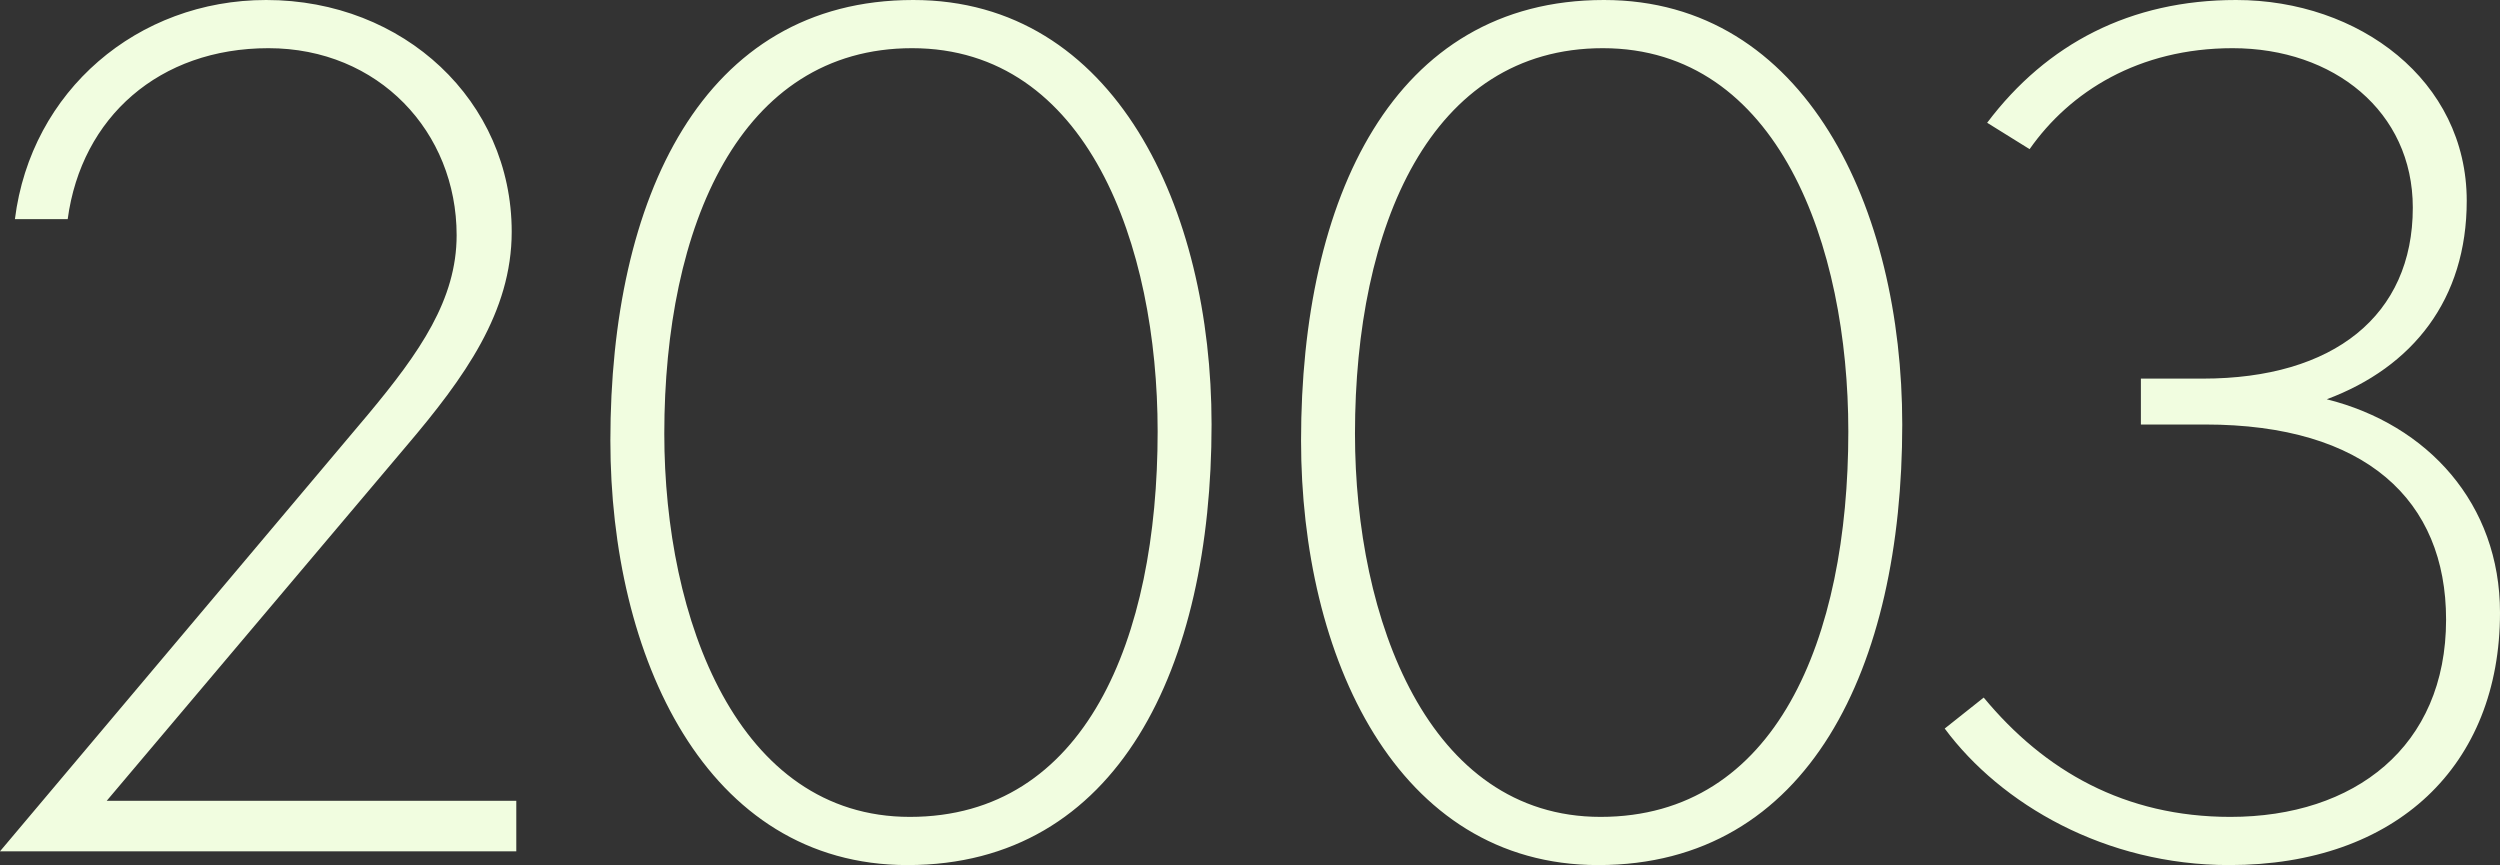
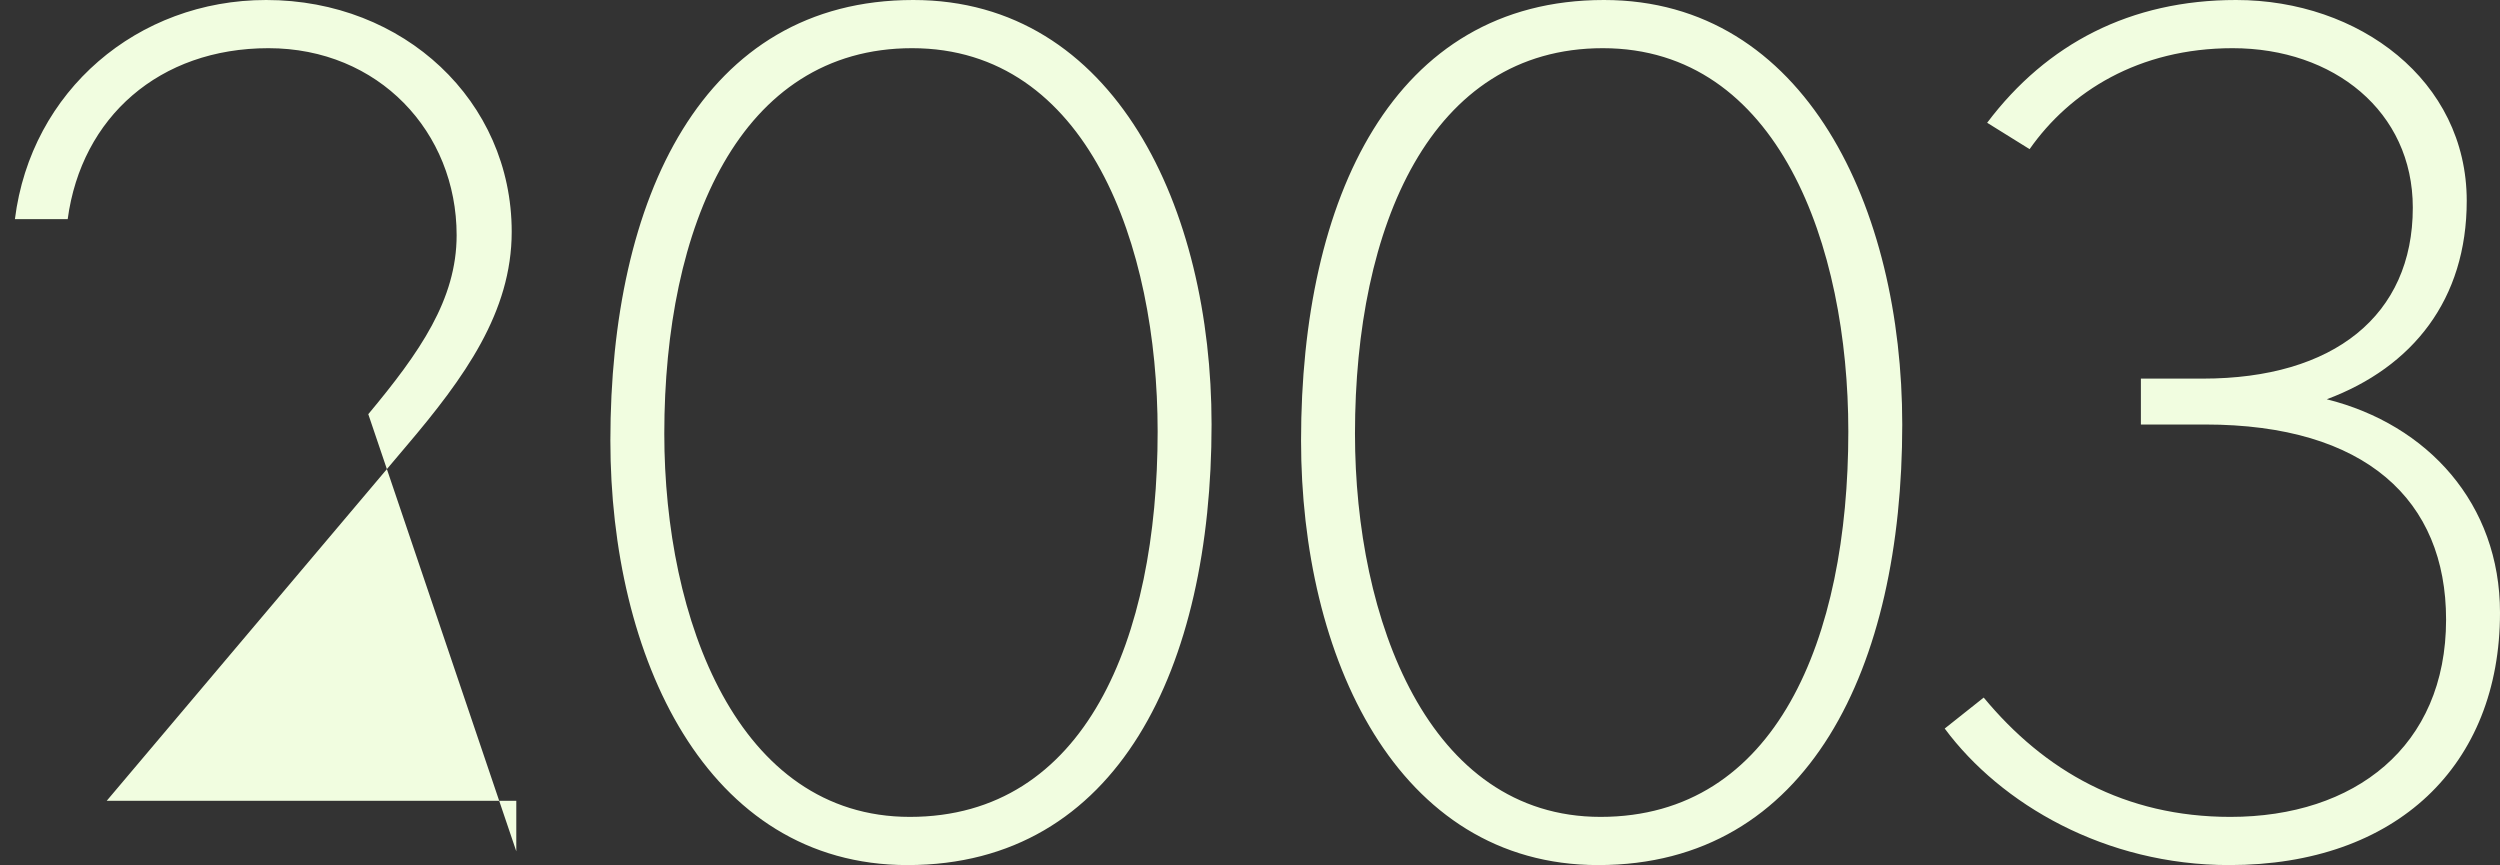
<svg xmlns="http://www.w3.org/2000/svg" width="326.85" height="113.1" viewBox="0 0 326.85 113.1">
  <rect x="0" y="0" width="326.85" height="113.1" fill="#333333" stroke="none" />
-   <path id="Path_195190" data-name="Path 195190" d="M70.8,0V-6.6H17.25L56.4-52.95c7.65-9,13.8-17.55,13.8-28.05,0-17.1-14.1-30.3-32.1-30.3-16.8,0-30.75,11.85-32.85,28.65h6.9C13.95-96,24.15-105,38.4-105,52.8-105,63-94.05,63-80.55c0,8.4-4.8,15.3-11.55,23.4L3.3,0Zm90.9-55.8c0-28.2-12.6-55.5-39-55.5-27.6,0-39.6,25.95-39.6,57.6,0,28.2,12.45,55.5,38.85,55.5C149.55,1.8,161.7-24.15,161.7-55.8Zm-7.05.9c0,27.15-9.45,50.4-32.4,50.4-22.5,0-32.1-25.8-32.1-50.1,0-27.15,9.9-50.4,32.4-50.4C145.5-105,154.65-79.2,154.65-54.9ZM252-55.8c0-28.2-12.6-55.5-39-55.5-27.6,0-39.6,25.95-39.6,57.6,0,28.2,12.45,55.5,38.85,55.5C239.85,1.8,252-24.15,252-55.8Zm-7.05.9c0,27.15-9.45,50.4-32.4,50.4-22.5,0-32.1-25.8-32.1-50.1,0-27.15,9.9-50.4,32.4-50.4C235.8-105,244.95-79.2,244.95-54.9Zm85.2,23.7c0-14.25-9.45-24.6-22.65-27.9,11.25-4.2,18.3-13.05,18.3-25.95,0-15.75-14.1-26.25-30.15-26.25-13.8,0-24.75,5.7-32.55,16.05l5.55,3.45C273.9-99.3,282.9-105,295.2-105c13.2,0,23.55,8.25,23.55,20.85,0,14.1-10.35,22.35-27.45,22.35h-8.1v6h8.4c21,0,31.5,9.9,31.5,25.5,0,16.65-12,25.8-28.2,25.8-13.8,0-24.3-6-32.25-15.6l-5.1,4.05c7.35,9.9,21,17.85,37.2,17.85C316.65,1.8,330.15-11.25,330.15-31.2Z" transform="translate(-3.3 111.3)" fill="#f1fde0" />
+   <path id="Path_195190" data-name="Path 195190" d="M70.8,0V-6.6H17.25L56.4-52.95c7.65-9,13.8-17.55,13.8-28.05,0-17.1-14.1-30.3-32.1-30.3-16.8,0-30.75,11.85-32.85,28.65h6.9C13.95-96,24.15-105,38.4-105,52.8-105,63-94.05,63-80.55c0,8.4-4.8,15.3-11.55,23.4Zm90.9-55.8c0-28.2-12.6-55.5-39-55.5-27.6,0-39.6,25.95-39.6,57.6,0,28.2,12.45,55.5,38.85,55.5C149.55,1.8,161.7-24.15,161.7-55.8Zm-7.05.9c0,27.15-9.45,50.4-32.4,50.4-22.5,0-32.1-25.8-32.1-50.1,0-27.15,9.9-50.4,32.4-50.4C145.5-105,154.65-79.2,154.65-54.9ZM252-55.8c0-28.2-12.6-55.5-39-55.5-27.6,0-39.6,25.95-39.6,57.6,0,28.2,12.45,55.5,38.85,55.5C239.85,1.8,252-24.15,252-55.8Zm-7.05.9c0,27.15-9.45,50.4-32.4,50.4-22.5,0-32.1-25.8-32.1-50.1,0-27.15,9.9-50.4,32.4-50.4C235.8-105,244.95-79.2,244.95-54.9Zm85.2,23.7c0-14.25-9.45-24.6-22.65-27.9,11.25-4.2,18.3-13.05,18.3-25.95,0-15.75-14.1-26.25-30.15-26.25-13.8,0-24.75,5.7-32.55,16.05l5.55,3.45C273.9-99.3,282.9-105,295.2-105c13.2,0,23.55,8.25,23.55,20.85,0,14.1-10.35,22.35-27.45,22.35h-8.1v6h8.4c21,0,31.5,9.9,31.5,25.5,0,16.65-12,25.8-28.2,25.8-13.8,0-24.3-6-32.25-15.6l-5.1,4.05c7.35,9.9,21,17.85,37.2,17.85C316.65,1.8,330.15-11.25,330.15-31.2Z" transform="translate(-3.3 111.3)" fill="#f1fde0" />
</svg>